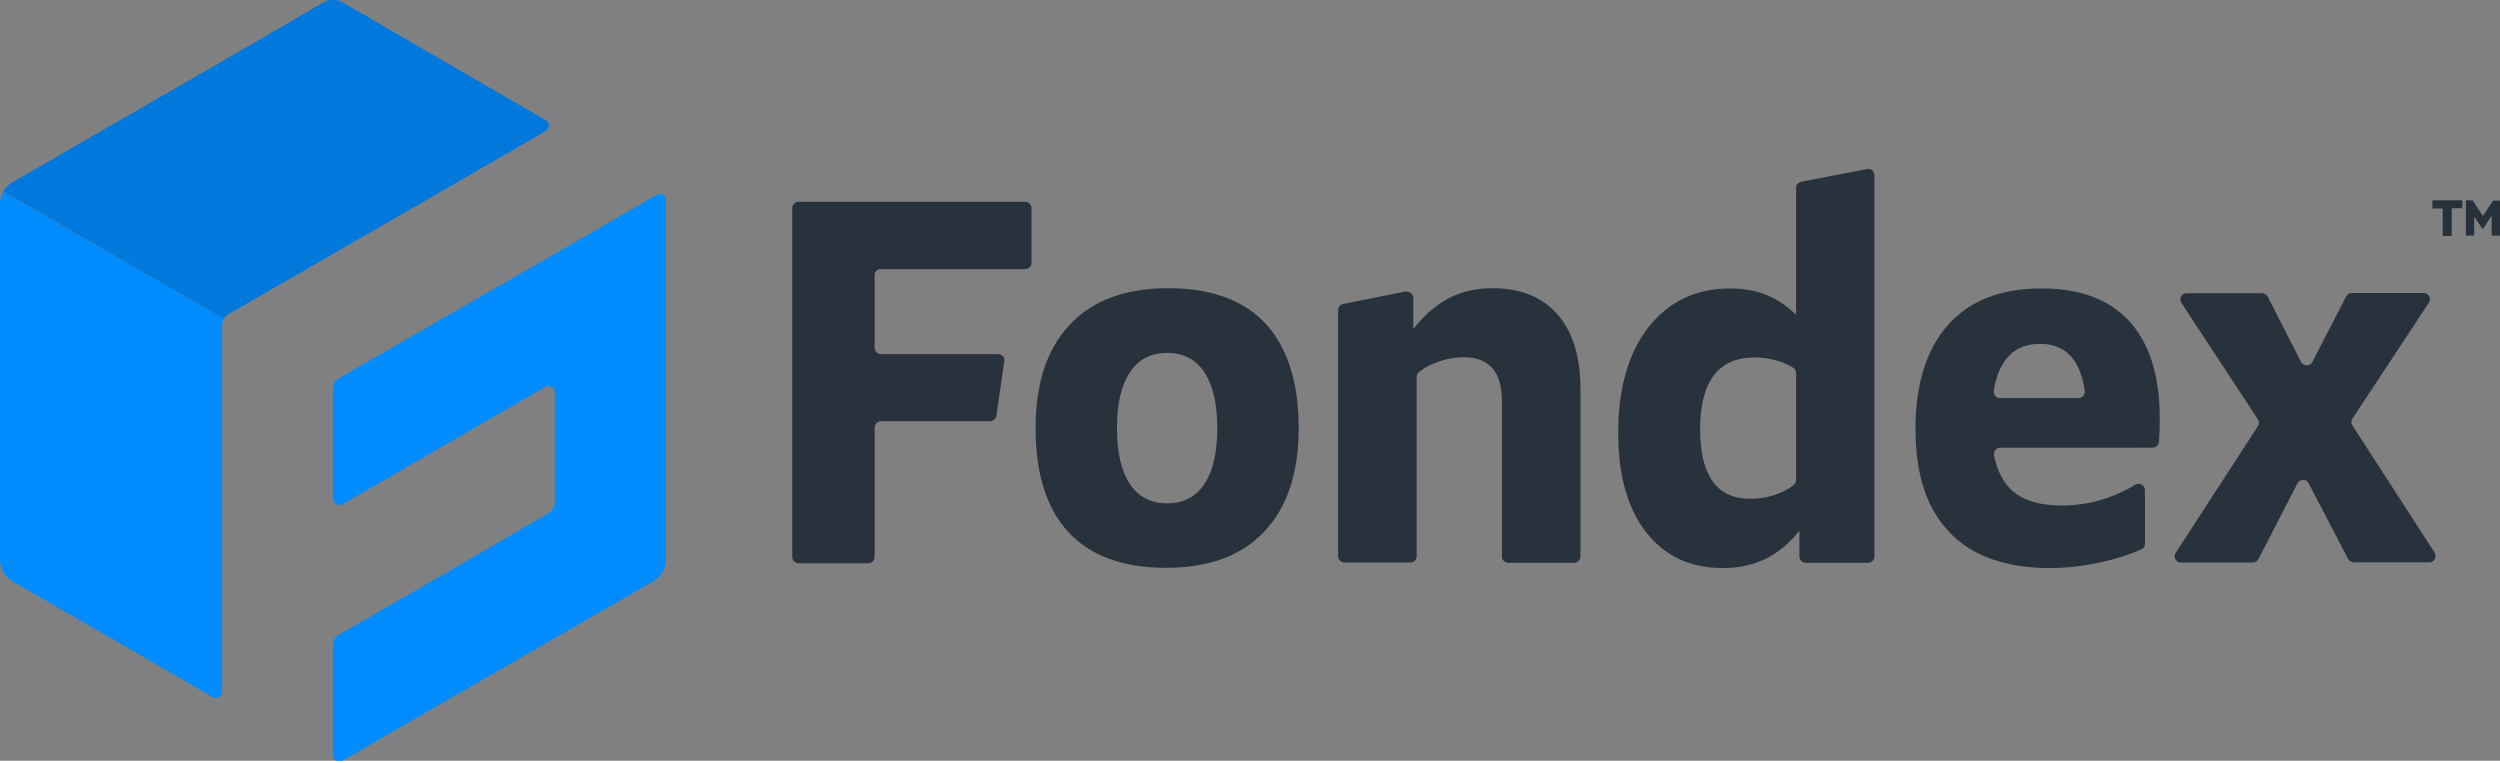
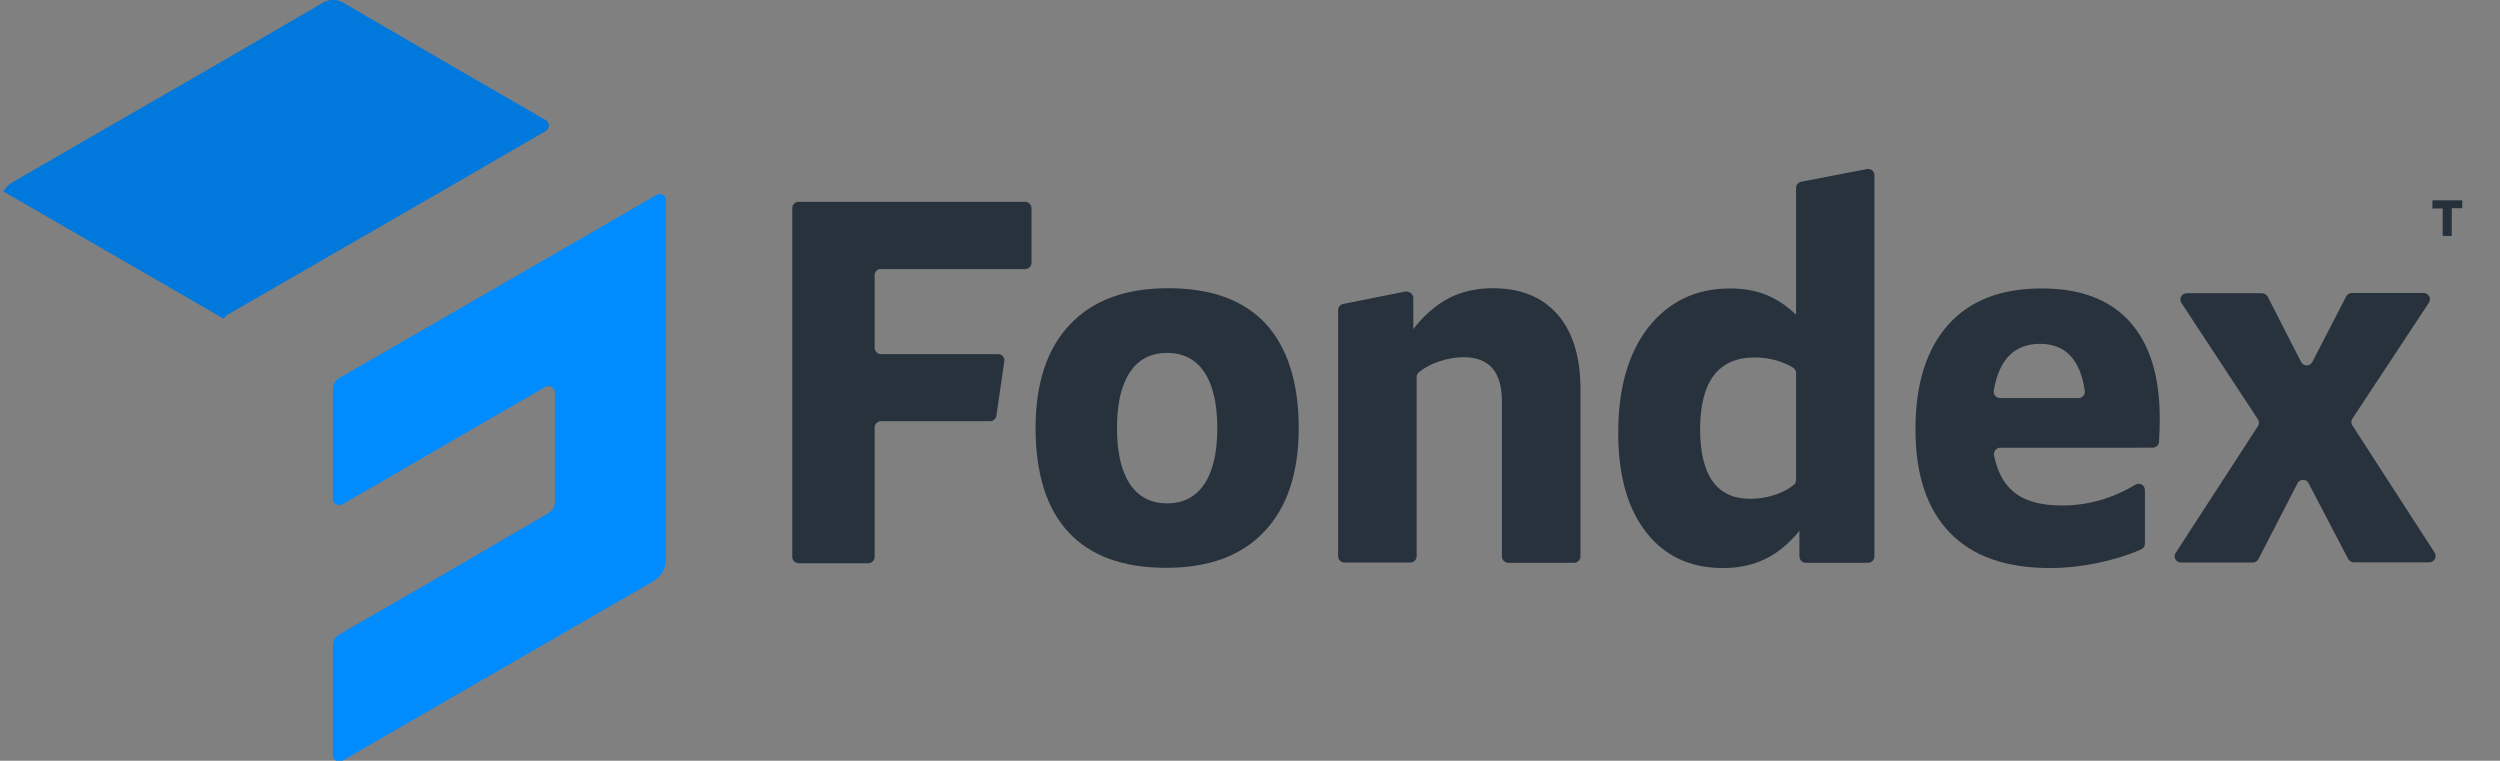
<svg xmlns="http://www.w3.org/2000/svg" version="1.1" id="Layer_1" x="0px" y="0px" viewBox="0 0 1047 318.6" style="enable-background:new 0 0 1047 318.6;" xml:space="preserve">
  <rect x="0" y="0" width="1047" height="318.6" fill="#808080" stroke="none" />
  <style type="text/css">
	.st0{fill:#28323C;}
	.st1{fill:#008CFF;}
	.st2{fill:#1B75BC;stroke:#FFFFFF;stroke-width:0.25;stroke-miterlimit:10;}
	.st3{fill:#0078DC;}
	.st4{fill:#26313C;}
</style>
  <g>
    <g>
      <path class="st0" d="M366.3,115.2v30.4c0,1.5,1.2,2.7,2.7,2.7h49c1.6,0,2.9,1.4,2.6,3l-3.3,22.8c-0.2,1.3-1.3,2.3-2.6,2.3H369    c-1.5,0-2.7,1.2-2.7,2.7v54.1c0,1.5-1.2,2.7-2.7,2.7h-29.1c-1.5,0-2.7-1.2-2.7-2.7v-146c0-1.5,1.2-2.7,2.7-2.7h94.8    c1.5,0,2.7,1.2,2.7,2.7v22.8c0,1.5-1.2,2.7-2.7,2.7H369C367.5,112.5,366.3,113.8,366.3,115.2z" />
      <path class="st0" d="M543.9,179.3c0,18.7-4.8,33.2-14.4,43.3c-9.6,10.2-23.3,15.2-41.2,15.2c-18,0-31.6-5-40.8-14.9    s-13.8-24.5-13.8-43.7c0-18.7,4.8-33.2,14.4-43.3c9.6-10.2,23.3-15.2,41.2-15.2c18,0,31.6,5,40.8,14.9    C539.2,145.6,543.9,160.1,543.9,179.3z M467.8,179.3c0,10.2,1.8,18,5.4,23.4c3.6,5.4,8.8,8.1,15.6,8.1s12-2.7,15.6-8.1    s5.4-13.2,5.4-23.4c0-10.2-1.8-18-5.4-23.4c-3.6-5.4-8.8-8.1-15.6-8.1s-12,2.7-15.6,8.1C469.6,161.3,467.8,169,467.8,179.3z" />
      <path class="st0" d="M591.9,124.8v13c4.5-5.8,9.4-10,14.8-12.9c5.4-2.8,11.6-4.2,18.5-4.2c11.7,0,20.7,3.7,27.1,11    c6.4,7.3,9.6,17.8,9.6,31.3v70c0,1.5-1.2,2.7-2.7,2.7h-27.5c-1.5,0-2.7-1.2-2.7-2.7v-65c0-12.2-5.3-18.4-16-18.4    c-3.5,0-7,0.6-10.7,1.9c-3.2,1.1-5.9,2.6-8.1,4.4c-0.6,0.5-0.9,1.3-0.9,2v75c0,1.5-1.2,2.7-2.7,2.7h-27.5c-1.5,0-2.7-1.2-2.7-2.7    v-103c0-1.3,0.9-2.4,2.1-2.6l26-5.2C590.3,121.9,591.9,123.2,591.9,124.8z" />
      <path class="st0" d="M724.6,120.8c5.6,0,10.7,0.9,15.1,2.7c4.5,1.8,8.6,4.6,12.5,8.3V78.7c0-1.3,0.9-2.4,2.2-2.6l27.5-5.3    c1.6-0.3,3.1,0.9,3.1,2.6V233c0,1.5-1.2,2.7-2.7,2.7h-26c-1.5,0-2.7-1.2-2.7-2.7v-10.7c-4.3,5.3-9.1,9.3-14.3,11.8    s-11.1,3.8-17.7,3.8c-13.7,0-24.4-5-32.2-15s-11.7-23.9-11.7-41.6c0-18.6,4.2-33.3,12.6-44.2C699,126.2,710.3,120.8,724.6,120.8z     M733,208.9c3.7,0,7.3-0.6,10.8-1.8c3-1.1,5.5-2.4,7.5-4.1c0.6-0.5,0.9-1.3,0.9-2v-44.7c0-0.9-0.4-1.7-1.1-2.2    c-1.8-1.2-4-2.2-6.6-3c-3.1-0.9-6.3-1.4-9.6-1.4c-15.3,0-22.9,10.1-22.9,30.3C712.1,199.3,719.1,208.9,733,208.9z" />
      <path class="st0" d="M837.7,187.5c-1.7,0-2.9,1.6-2.6,3.3c1.4,6.7,4.1,11.8,8.1,15.1c4.6,3.9,11.4,5.8,20.3,5.8    c10.9,0,21.1-2.9,30.8-8.7c1.8-1.1,4,0.2,4,2.3v22.4c0,1.1-0.6,2-1.6,2.4c-5.2,2.3-11,4.1-17.4,5.5c-7.1,1.5-14,2.3-20.7,2.3    c-18.4,0-32.5-4.9-42-14.8c-9.6-9.9-14.4-24.3-14.4-43.3s4.6-33.6,13.7-43.8c9.1-10.2,22.2-15.2,39.2-15.2    c16.1,0,28.4,4.6,36.8,13.9s12.6,22.8,12.6,40.5c0,3.4-0.1,6.7-0.3,9.8c-0.1,1.4-1.3,2.5-2.7,2.5L837.7,187.5L837.7,187.5z     M854.4,144c-10.7,0-17.2,6.5-19.4,19.5c-0.3,1.6,0.9,3.2,2.6,3.2h32.9c1.6,0,2.9-1.5,2.6-3.1C871.2,150.6,865,144,854.4,144z" />
      <path class="st0" d="M962.2,202.4l-16.4,31.8c-0.5,0.9-1.4,1.4-2.4,1.4h-30c-2.1,0-3.4-2.3-2.2-4.1l34.4-53c0.6-0.9,0.6-2,0-2.9    l-32-48.7c-1.2-1.8,0.1-4.1,2.2-4.1h31.5c1,0,1.9,0.6,2.4,1.4l14,27.4c1,1.9,3.7,1.9,4.7,0l14.2-27.5c0.5-0.9,1.4-1.4,2.4-1.4h30    c2.1,0,3.4,2.3,2.2,4.1l-32,48.5c-0.6,0.9-0.6,2,0,2.9l34.4,53.2c1.1,1.8-0.1,4.1-2.2,4.1h-31.6c-1,0-1.9-0.6-2.4-1.4l-16.6-31.8    C965.9,200.5,963.2,200.5,962.2,202.4z" />
    </g>
    <g>
      <g>
-         <path class="st1" d="M65.5,117.2L65.5,117.2l-19-10.9l-45.1-26C0.5,81.9,0,83.7,0,85.5V103v3.2V133v26.8v40.3v34.2     c0,3.8,2,7.3,5.3,9.2l41.2,23.8L89,291.9c1.8,1,4-0.3,4-2.3v-49.1v-53.7l0,0v-50.6c0-0.9,0.3-1.9,0.7-2.7L65.5,117.2z" />
-       </g>
-       <path class="st2" d="M139.5,106.3L139.5,106.3L139.5,106.3z" />
+         </g>
+       <path class="st2" d="M139.5,106.3L139.5,106.3z" />
      <path class="st2" d="M93,186.8L93,186.8L93,186.8z" />
      <g>
        <path class="st3" d="M228.5,50.3L186,25.7L143.5,1c-2.5-1.4-5.5-1.4-8,0L93,25.7L46.5,52.5L5.3,76.3c-1.6,0.9-3,2.3-3.9,3.9     l45.1,26l37.9,21.9l9.3,5.4c0.5-0.8,1.1-1.5,1.9-1.9l7.5-4.3l0,0l36.4-21L186,79.5l42.5-24.6C230.3,53.8,230.3,51.3,228.5,50.3z" />
      </g>
      <g>
        <path class="st1" d="M279,83.9c0-2-2.2-3.3-4-2.3l-42.5,24.6L186,133l-43.9,25.3c-1.6,0.9-2.7,2.7-2.7,4.6v46c0,2,2.2,3.3,4,2.3     l42.5-24.6l42.5-24.6c1.8-1,4,0.3,4,2.3v46c0,1.9-1,3.6-2.7,4.6L186,240.4l-43.9,25.3c-1.6,0.9-2.7,2.7-2.7,4.6v46     c0,2,2.2,3.3,4,2.3l42.5-24.6l46.5-26.8l41.2-23.8c3.3-1.9,5.3-5.4,5.3-9.2v-47.6v-53.7v-49H279z" />
      </g>
    </g>
  </g>
  <g>
    <g>
      <path class="st4" d="M1018.8,87.3h4c0.1,0,0.2,0.1,0.2,0.2v11.1c0,0.1,0.1,0.2,0.2,0.2h3.4c0.1,0,0.2-0.1,0.2-0.2V87.4    c0-0.1,0.1-0.2,0.2-0.2h4c0.1,0,0.2-0.1,0.2-0.2v-2.9c0-0.1-0.1-0.2-0.2-0.2h-12.1c-0.1,0-0.2,0.1-0.2,0.2V87    C1018.6,87.2,1018.7,87.3,1018.8,87.3z" />
-       <path class="st4" d="M1044.1,84l-4.1,6.3c-0.1,0.1-0.2,0.1-0.3,0l-4.1-6.3l-0.1-0.1h-2.6c-0.1,0-0.2,0.1-0.2,0.2v14.4    c0,0.1,0.1,0.2,0.2,0.2h3.1c0.1,0,0.2-0.1,0.2-0.2v-7.3c0-0.2,0.2-0.3,0.3-0.1l3.1,4.7c0.1,0.1,0.2,0.1,0.3,0l3.3-5    c0.1-0.2,0.3-0.1,0.3,0.1v7.6c0,0.1,0.1,0.2,0.2,0.2h3.1c0.1,0,0.2-0.1,0.2-0.2V84.2c0-0.1-0.1-0.2-0.2-0.2h-2.6    C1044.1,83.9,1044.1,84,1044.1,84z" />
    </g>
  </g>
</svg>